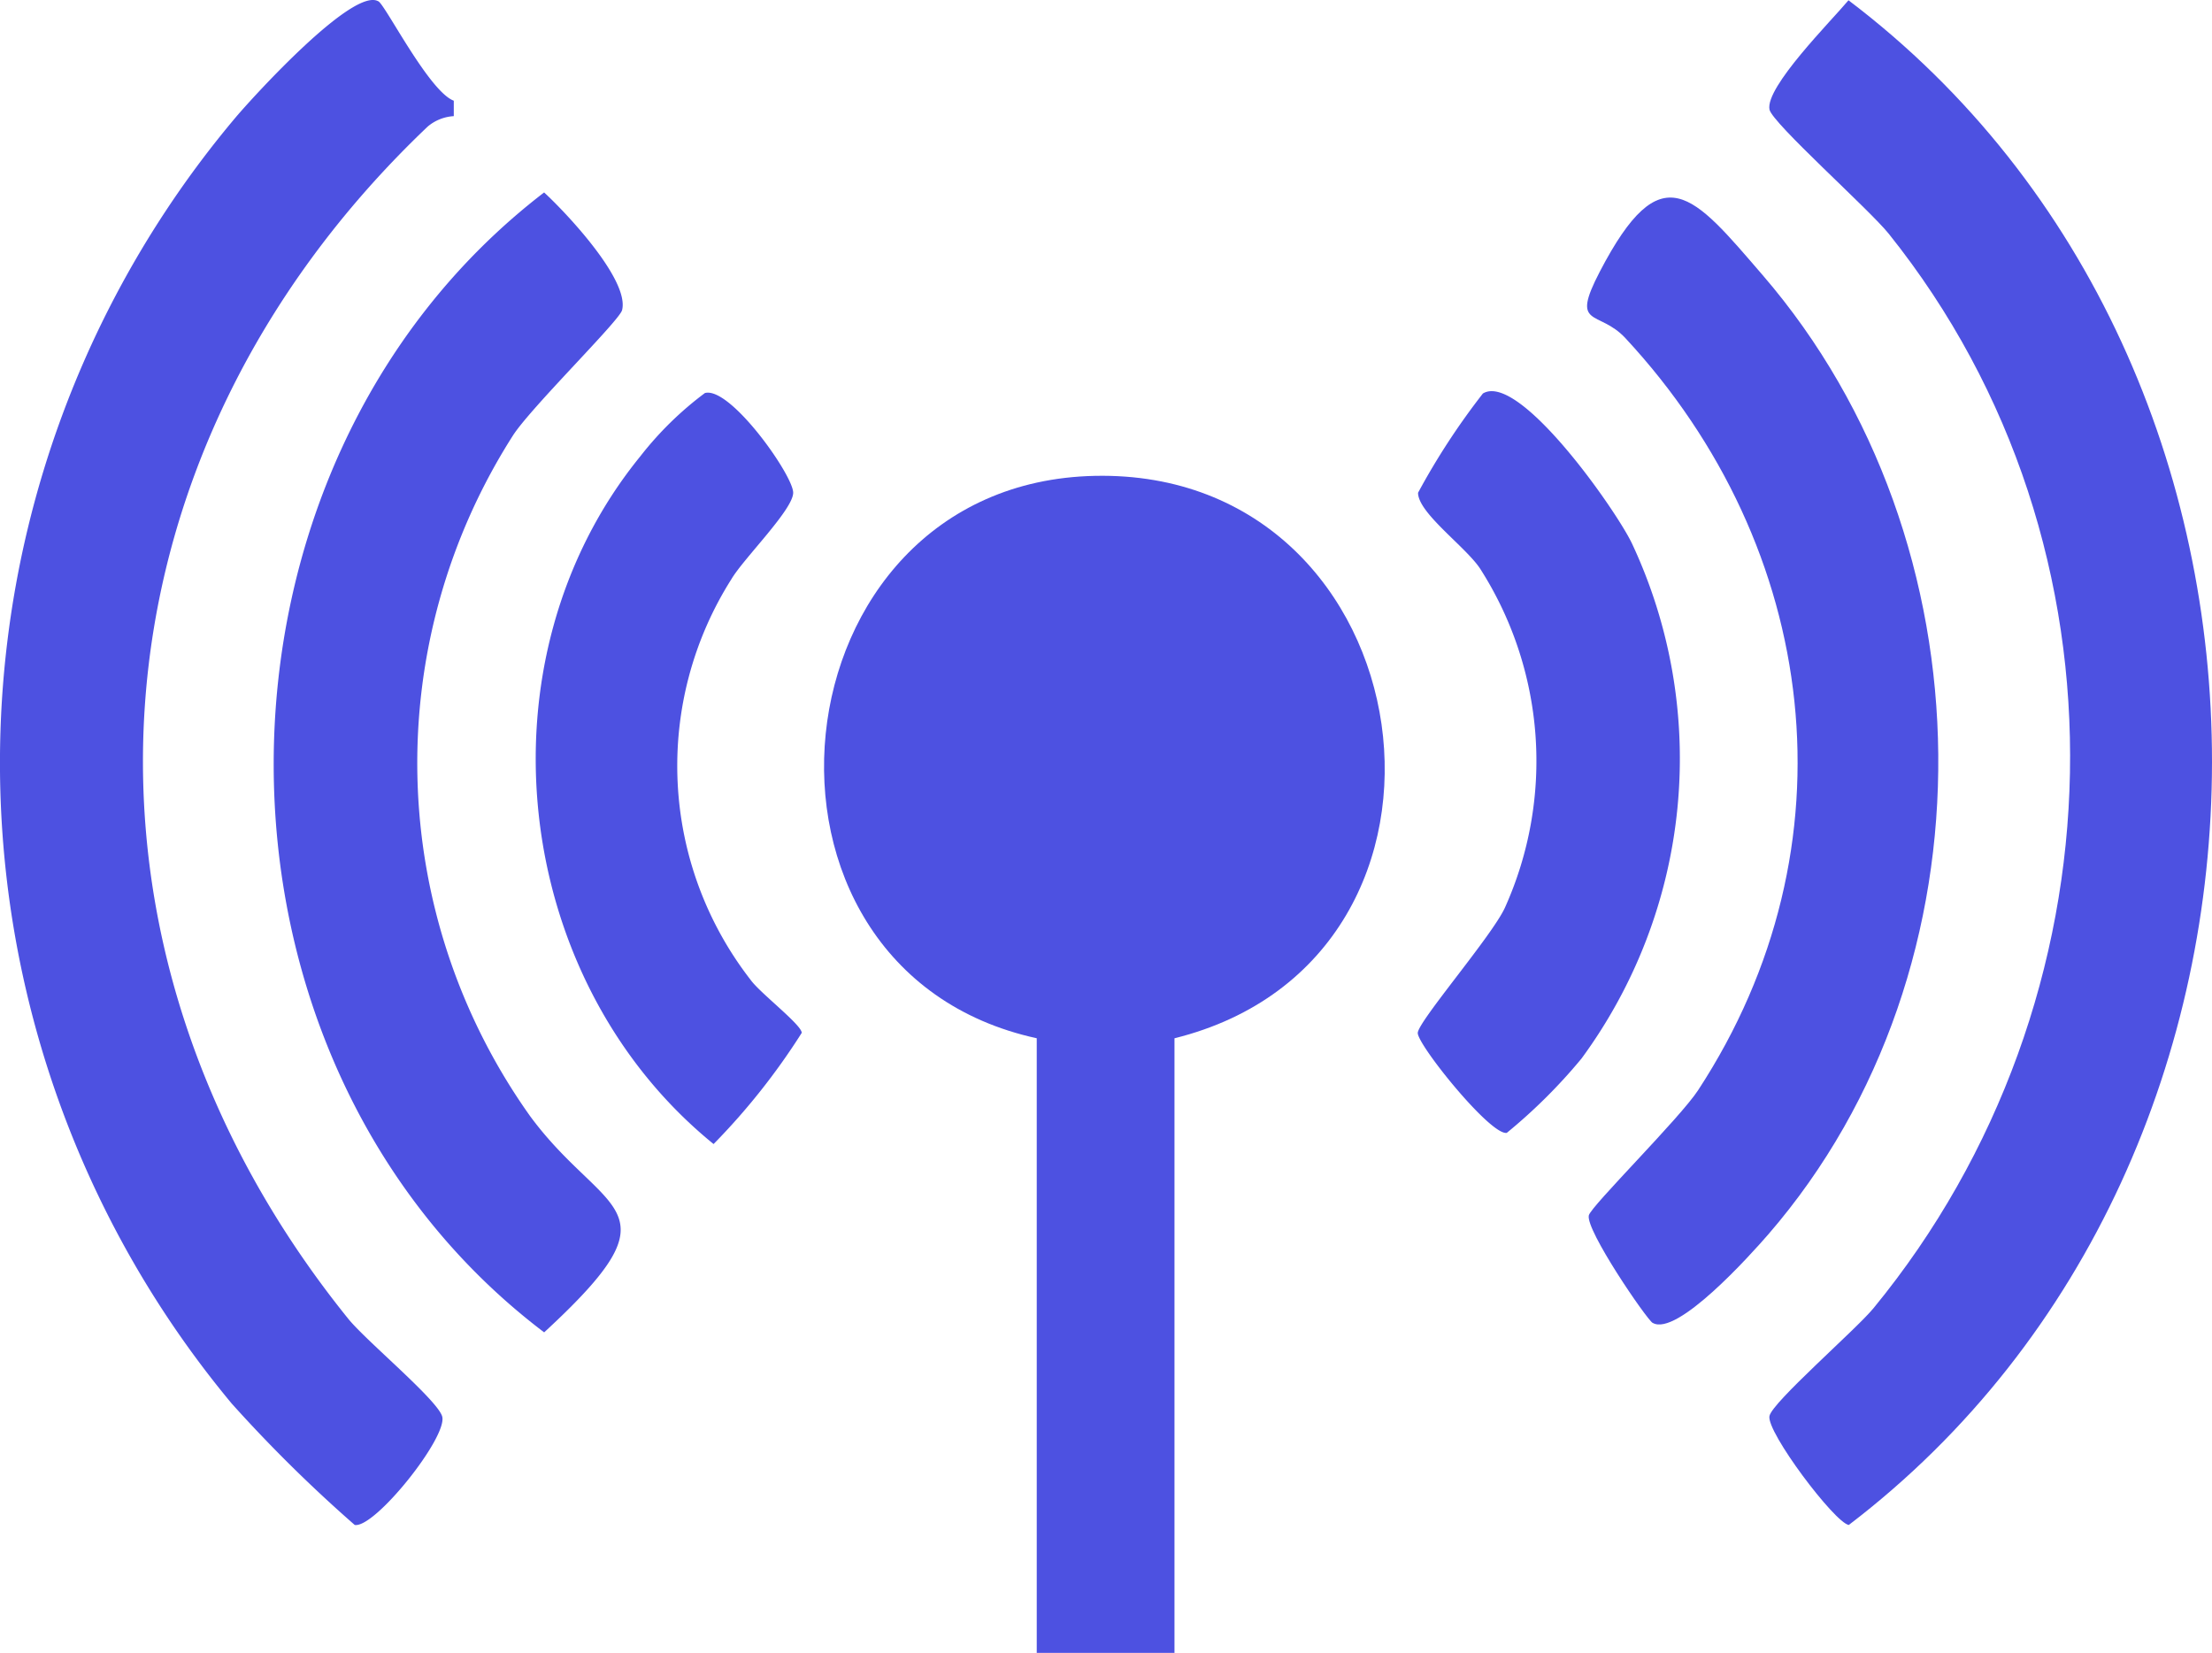
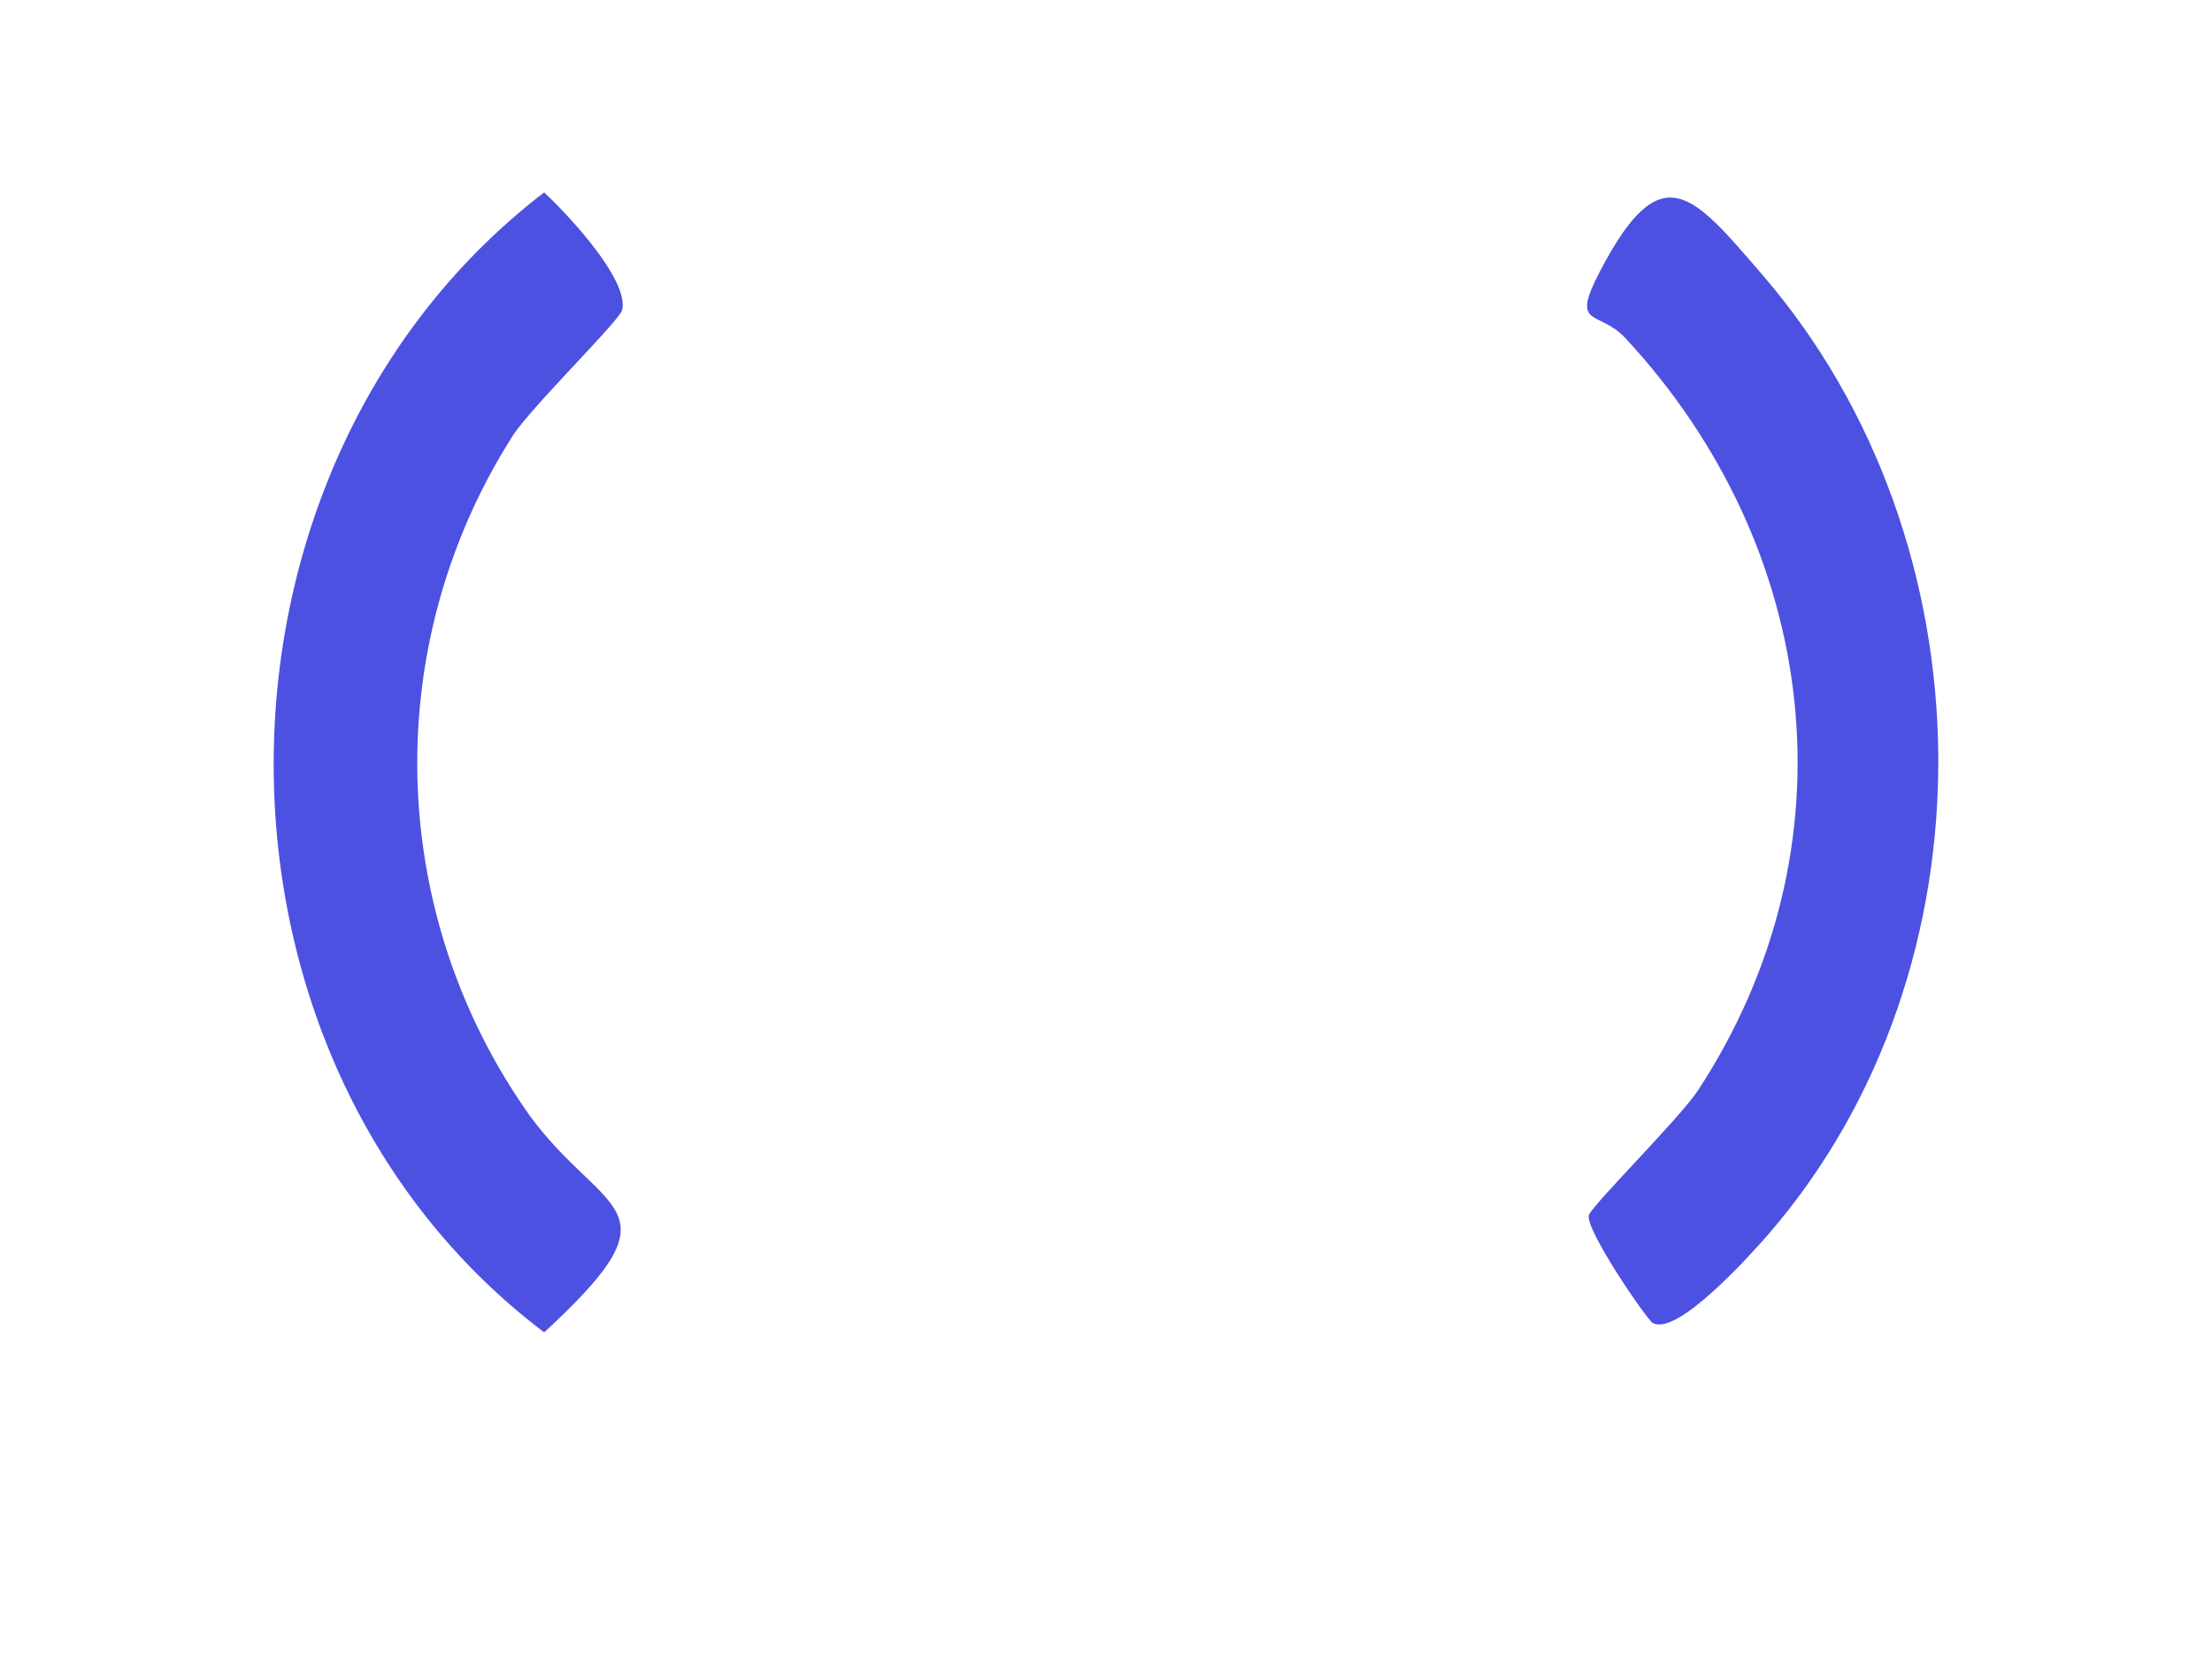
<svg xmlns="http://www.w3.org/2000/svg" id="Group_2384" data-name="Group 2384" width="74.951" height="56" viewBox="0 0 74.951 56">
  <defs>
    <clipPath id="clip-path">
      <rect id="Rectangle_1597" data-name="Rectangle 1597" width="74.951" height="56" fill="#4d51e1" />
    </clipPath>
  </defs>
  <g id="Group_2383" data-name="Group 2383" clip-path="url(#clip-path)">
-     <path id="Path_1488" data-name="Path 1488" d="M89.645,63.957V84.781H84.978V63.957c-10.687-2.331-9.039-18.825,1.97-19.054,11.3-.235,13.7,16.32,2.7,19.054" transform="translate(-49.849 -28.781)" fill="#4d51e1" />
-     <path id="Path_1489" data-name="Path 1489" d="M12.822.044c.244.139,1.718,3.056,2.554,3.368l0,.523a1.5,1.5,0,0,0-.887.356C2.753,15.45,1.572,32.008,11.8,44.68c.606.75,3.039,2.761,3.184,3.314.182.7-2.283,3.79-2.965,3.671a48.5,48.5,0,0,1-4.168-4.113A33.932,33.932,0,0,1,8.018,3.938c.664-.774,3.958-4.376,4.8-3.894" transform="translate(0 0)" fill="#4d51e1" />
-     <path id="Path_1490" data-name="Path 1490" d="M169.662.021c16.46,12.46,16.387,39.168.012,51.658-.483-.081-2.794-3.151-2.688-3.691.092-.468,2.922-2.92,3.525-3.653,8.559-10.425,9.02-25.784.519-36.4-.656-.82-3.954-3.755-4.043-4.211-.149-.76,2.092-3,2.675-3.7" transform="translate(-107.03 -0.013)" fill="#4d51e1" />
    <path id="Path_1491" data-name="Path 1491" d="M34.995,18.161c.778.717,2.9,2.978,2.641,3.989-.094.36-3.056,3.264-3.69,4.234a20.62,20.62,0,0,0,.569,23.064c2.527,3.435,5.19,2.994.481,7.333-12.276-9.3-12.162-29.289,0-38.621" transform="translate(-16.558 -11.641)" fill="#4d51e1" />
    <path id="Path_1492" data-name="Path 1492" d="M152.008,56.772c-.2-.113-2.287-3.158-2.162-3.646.081-.319,3.079-3.286,3.7-4.234,5.4-8.247,4.129-18.392-2.463-25.486-.912-.98-1.878-.309-.863-2.256,2.092-4.013,3.145-2.624,5.516.124,7.779,9.02,8.025,23.452.185,32.505-.609.7-3.092,3.467-3.912,2.992" transform="translate(-96.01 -11.952)" fill="#4d51e1" />
-     <path id="Path_1493" data-name="Path 1493" d="M136.02,36.987c1.234-.718,4.518,3.975,5.045,5.09a17.167,17.167,0,0,1-1.712,17.447,18.391,18.391,0,0,1-2.531,2.517c-.547.1-3.016-2.968-3.017-3.383,0-.377,2.515-3.29,2.952-4.243a12.092,12.092,0,0,0-.842-11.494c-.493-.742-2.1-1.882-2.1-2.566a23.978,23.978,0,0,1,2.2-3.367" transform="translate(-85.766 -23.66)" fill="#4d51e1" />
-     <path id="Path_1494" data-name="Path 1494" d="M56.291,37.068c.858-.233,2.992,2.788,2.991,3.377,0,.573-1.68,2.227-2.094,2.93a11.819,11.819,0,0,0,.654,13.578c.318.443,1.729,1.52,1.73,1.792a22.728,22.728,0,0,1-2.987,3.767c-6.869-5.575-8.1-16.4-2.483-23.3a11.439,11.439,0,0,1,2.189-2.144" transform="translate(-32.406 -23.752)" fill="#4d51e1" />
  </g>
</svg>